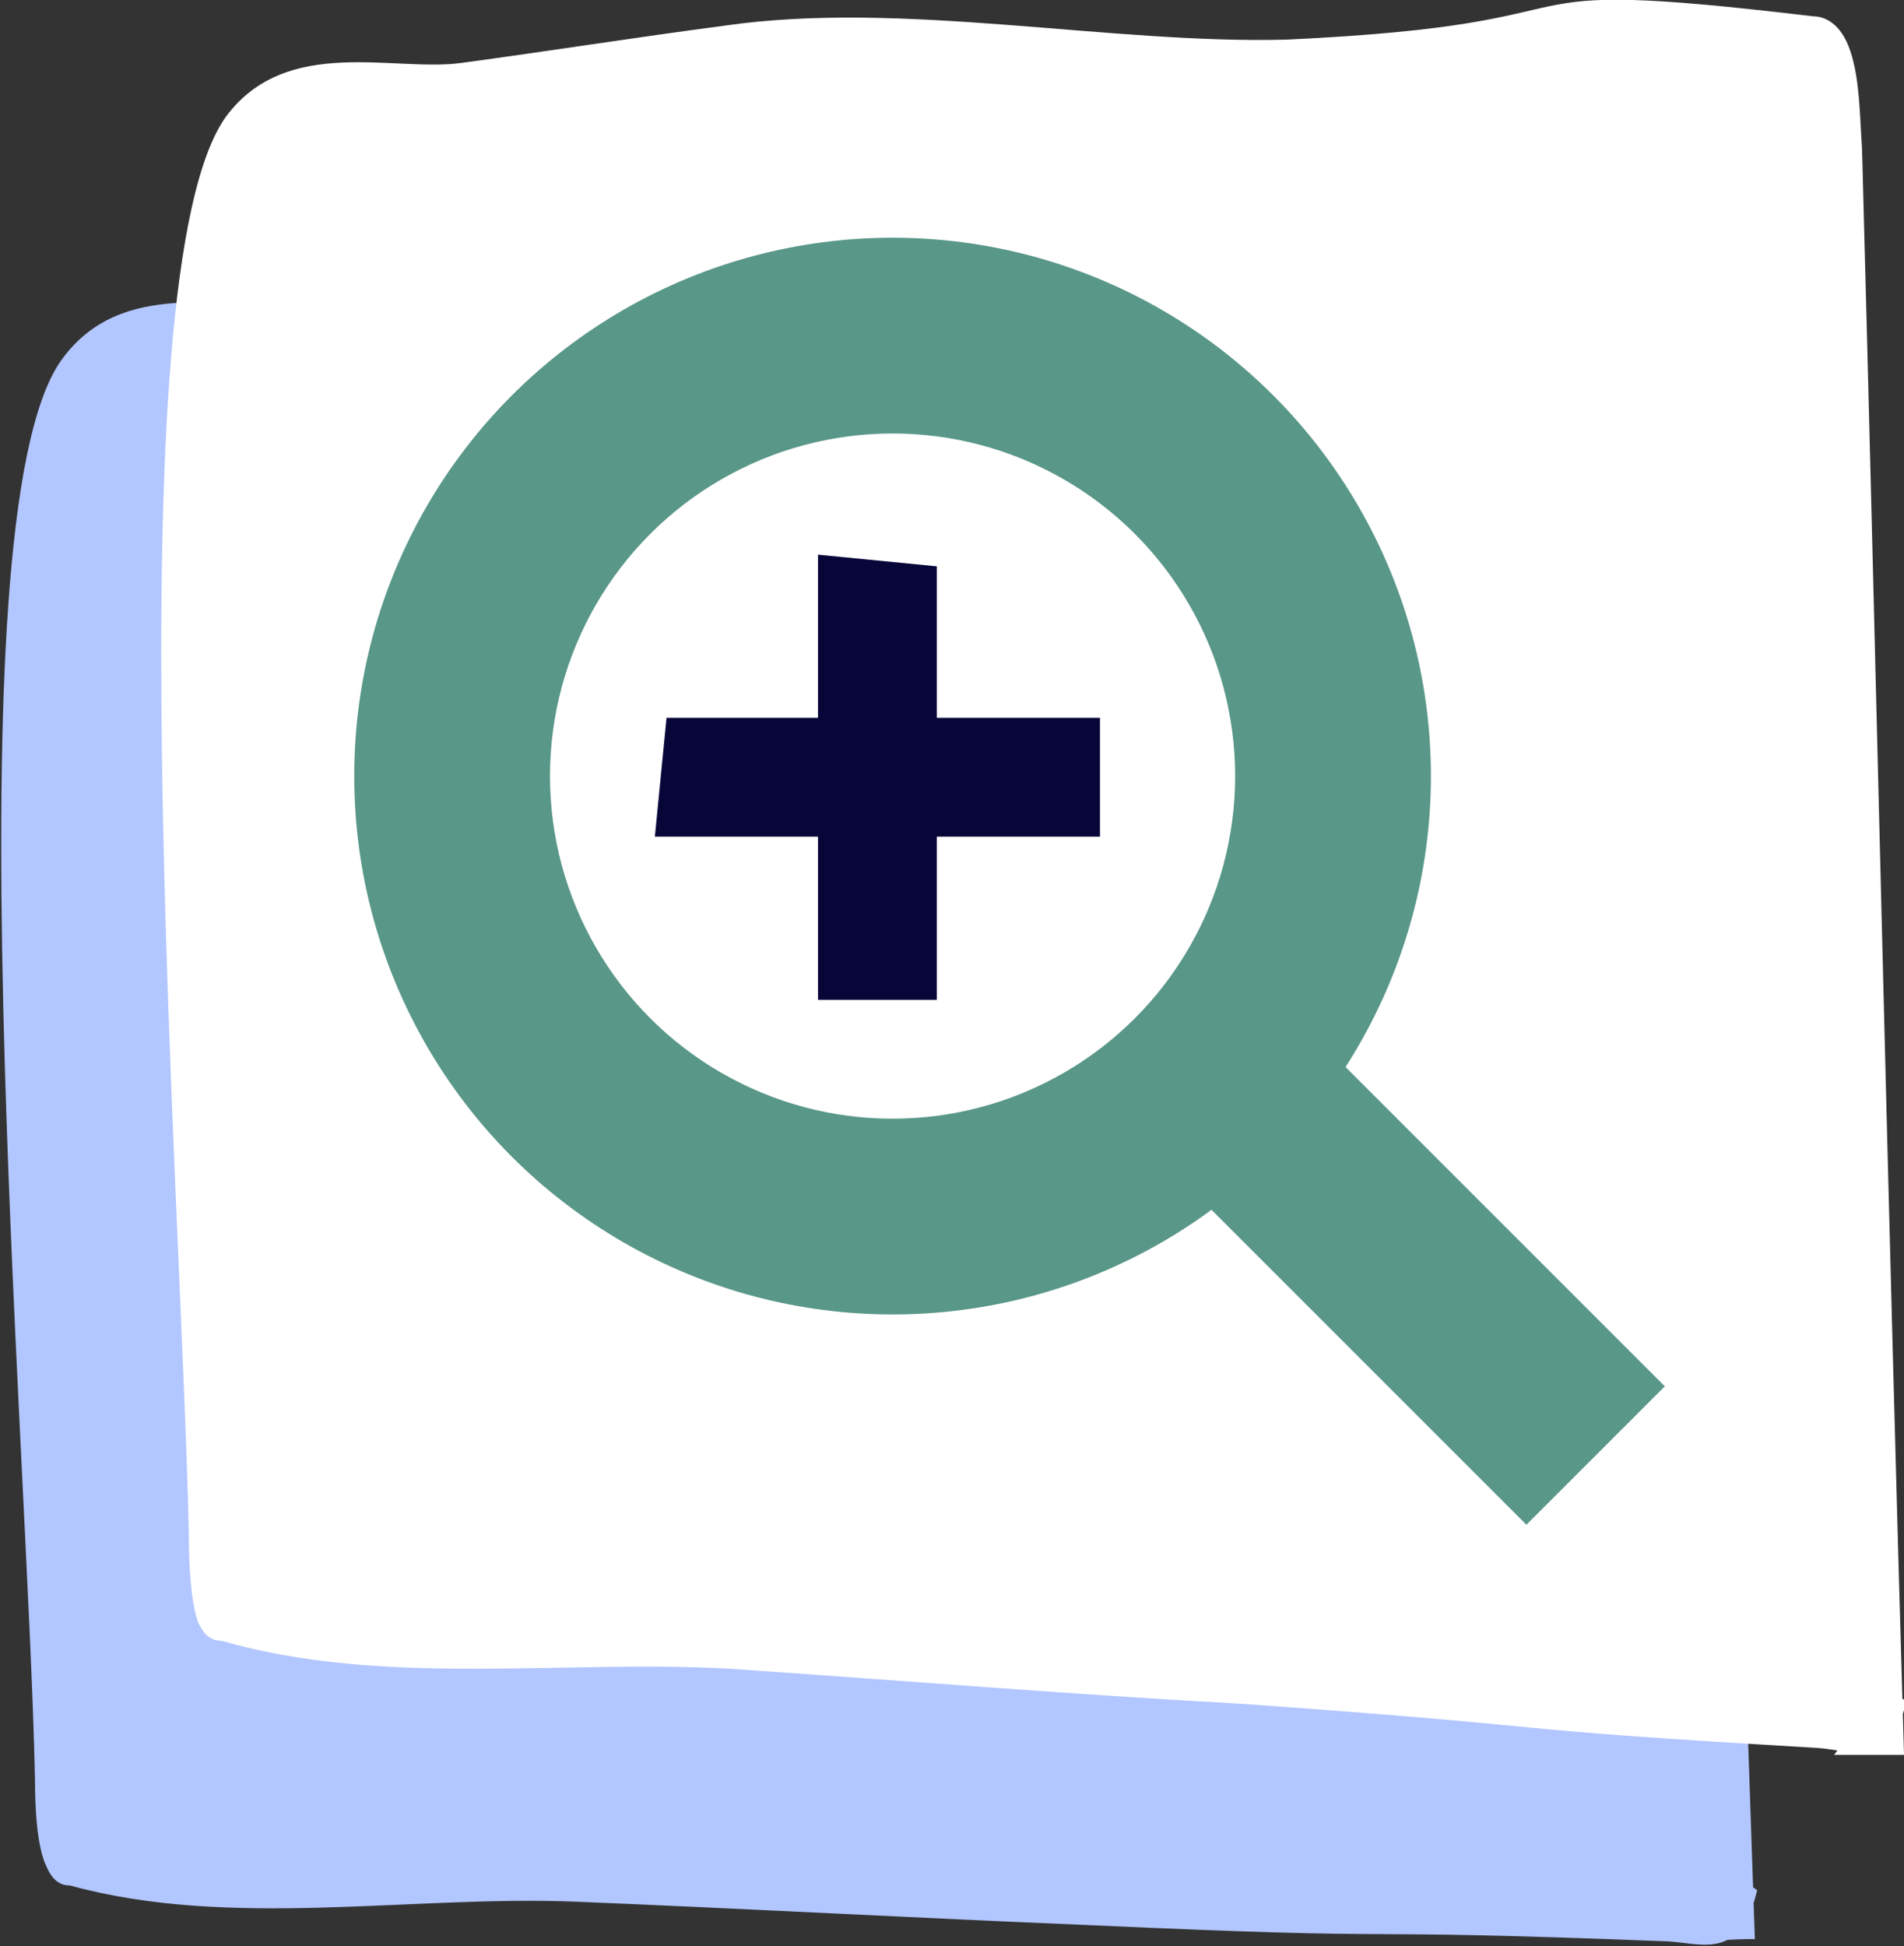
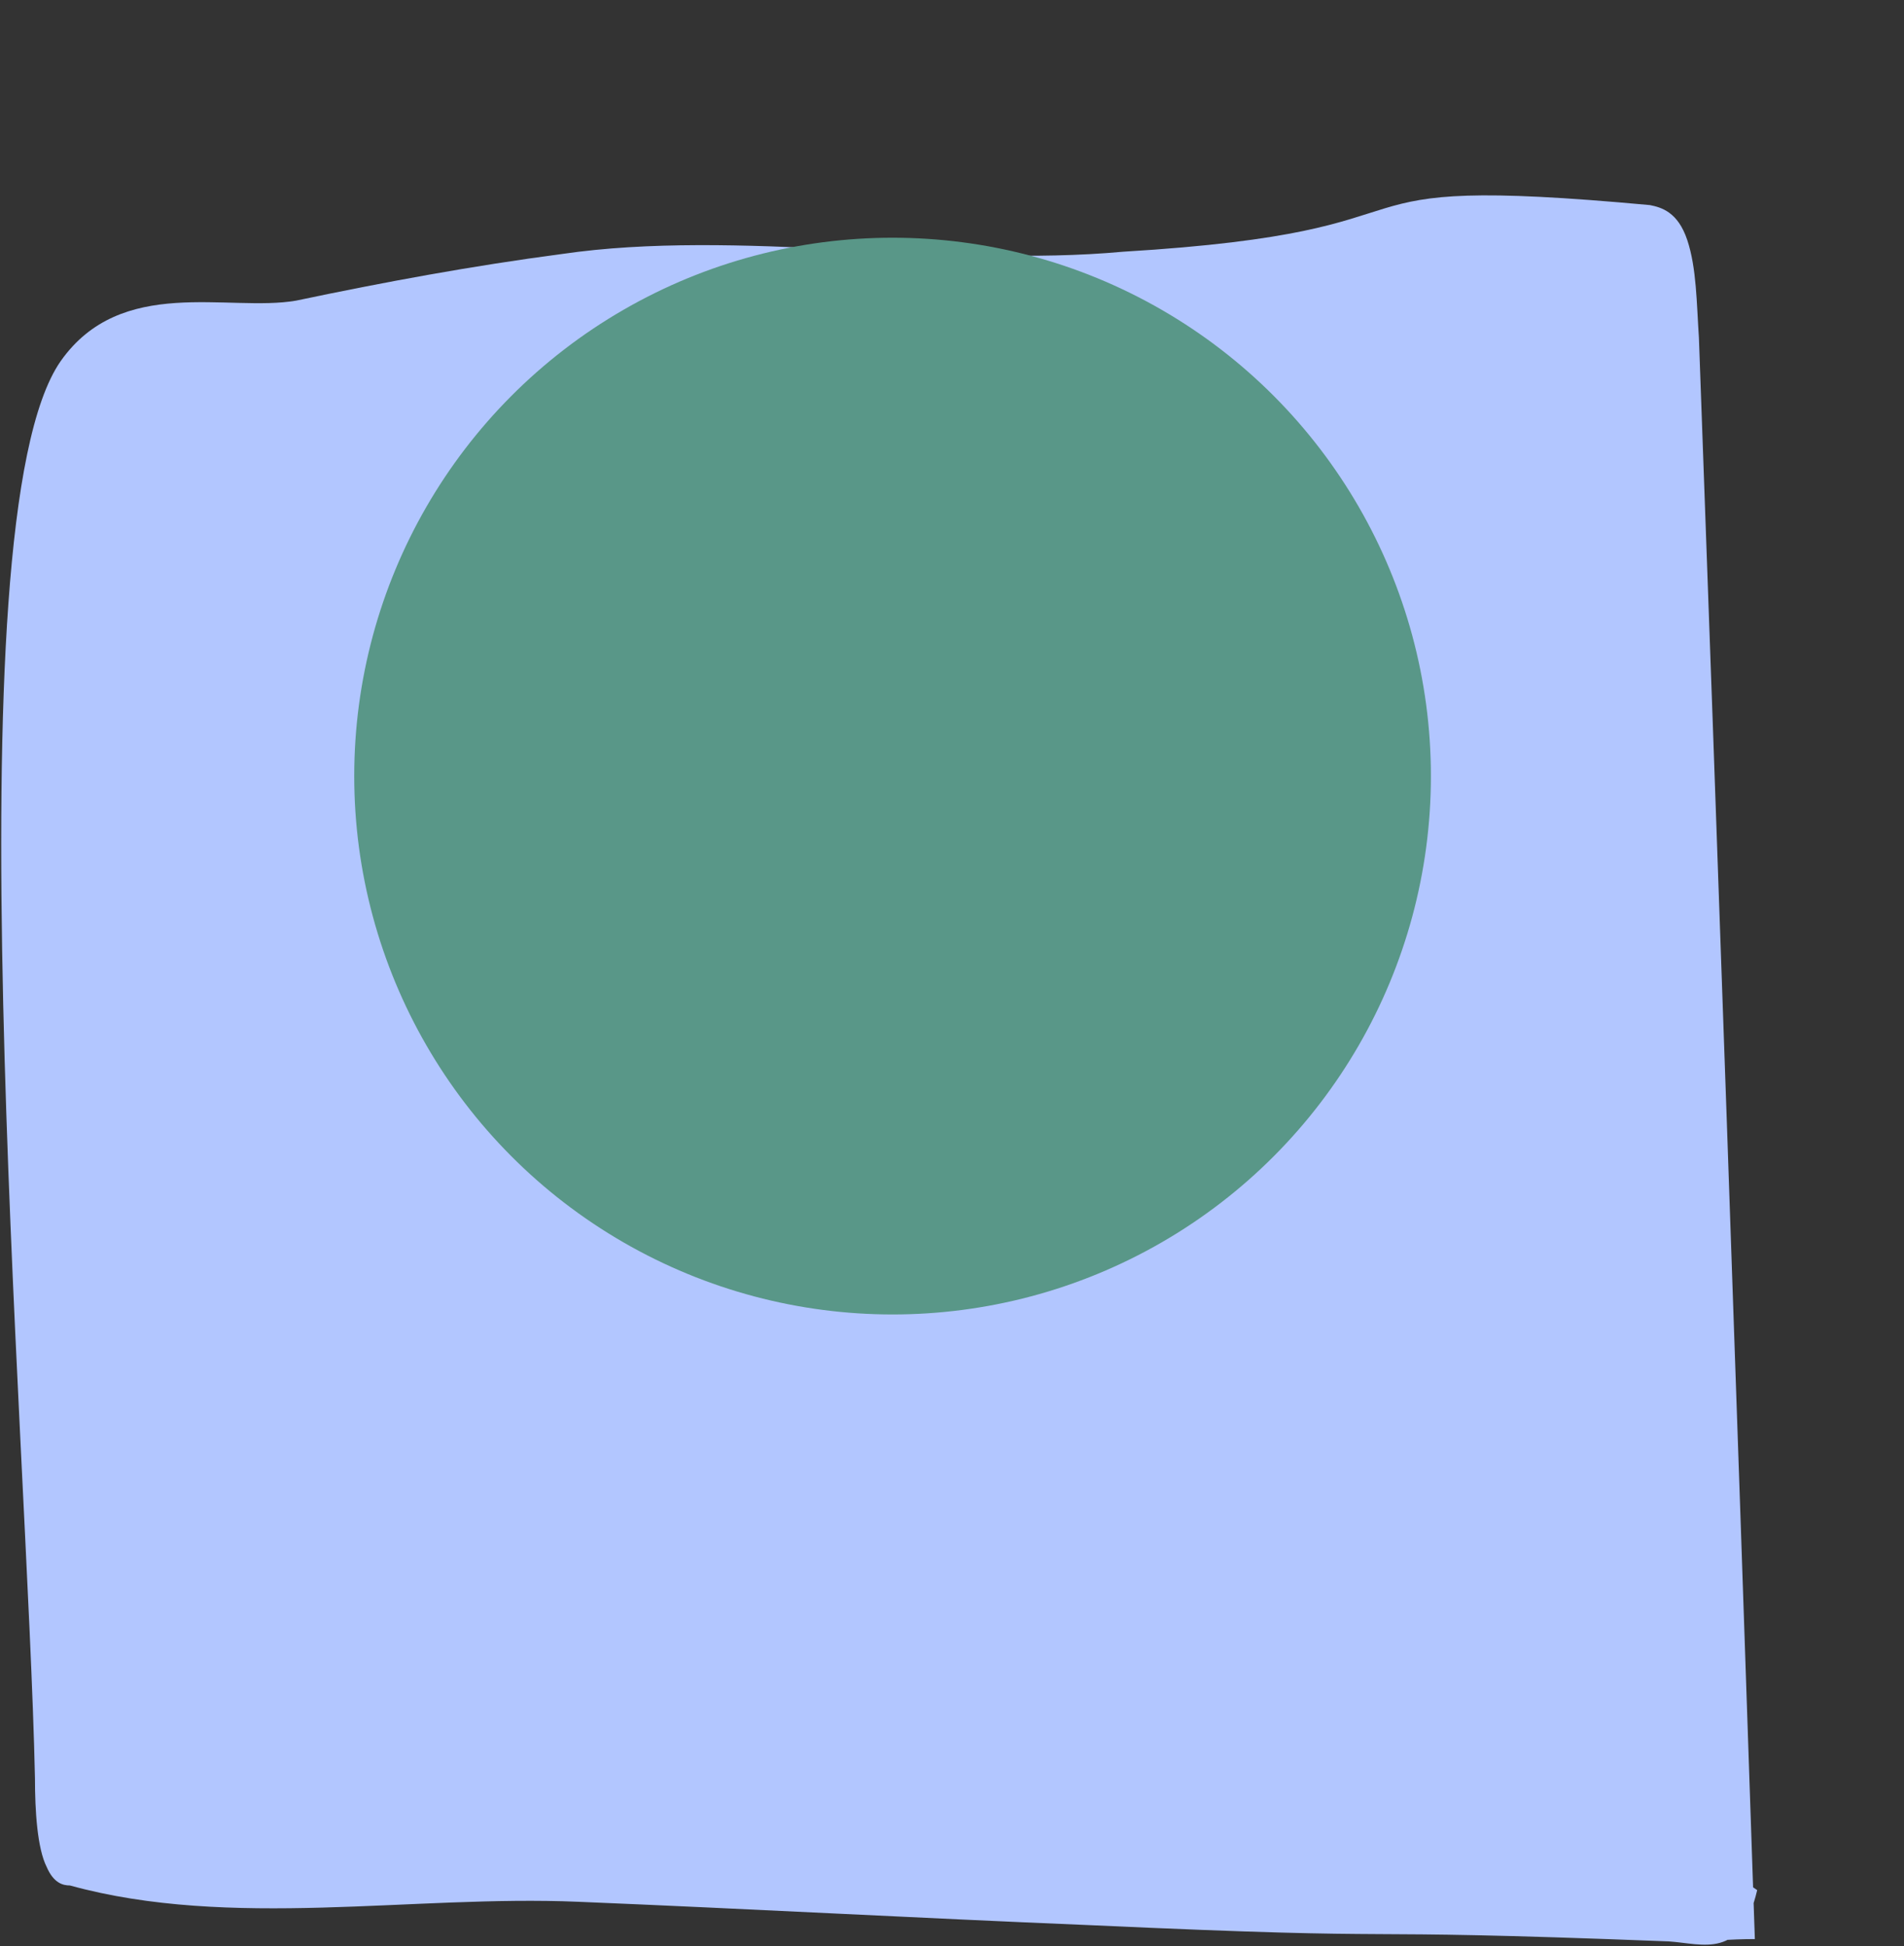
<svg xmlns="http://www.w3.org/2000/svg" version="1.1" id="Layer_1" x="0px" y="0px" viewBox="0 0 81.7 83.5" style="enable-background:new 0 0 81.7 83.5;" xml:space="preserve">
  <rect x="0" y="0" width="81.7" height="83.5" fill="#333333" stroke="none" />
  <style type="text/css">
	.st0{fill:#B2C6FF;}
	.st1{fill:#FFFFFF;}
	.st2{fill:#080639;}
	.st3{fill:#599788;}
	.st4{fill:#F37A20;}
	.st5{fill:#F7F7F5;}
	.st6{fill:#D6D5CB;}
	.st7{fill:#FC4028;}
	.st8{fill:#8DCADA;}
	.st9{fill:#83D0EE;}
	.st10{fill:#201F57;}
	.st11{fill:#EB5D3E;}
	.st12{fill:#5397F2;}
	.st13{fill:#D5A2FB;}
	.st14{fill:#7AA9EB;}
	.st15{clip-path:url(#SVGID_00000151505860424439808620000009649270902110880138_);}
	.st16{opacity:0.335;}
	.st17{fill:#A7B4D1;}
	.st18{fill:#719CDA;}
	.st19{fill:#FFE971;}
	.st20{fill:#FFDC00;}
	.st21{fill:#68D866;}
	.st22{fill:#ACB9DA;}
	.st23{fill:#FF73AD;}
	.st24{fill:#FFBAB8;}
	.st25{fill:#231F20;}
	.st26{opacity:0.44;}
</style>
  <g>
    <g>
      <g>
        <path class="st0" d="M72.3,83.3c1,0,1.9-0.1,3-0.1c-0.8-23.7-1.6-46.7-2.4-68.7c-0.1-1.5-0.1-3-0.5-4.2s-1.1-1.4-1.6-1.5     c-15.2-1.4-7.6,1.1-22.6,2c-7.6,0.7-16.6-1-24.1,0.1c-3.8,0.5-7.6,1.2-11.4,2c-2.9,0.5-7.5-1.1-10.1,2.6     c-4.8,6.9-1.4,46.4-1.1,60.8c0,1.4,0.1,3,0.5,3.8c0.3,0.7,0.7,0.8,1,0.8c6.9,1.9,14.7,0.4,21.8,0.7c7.3,0.3,14.6,0.7,21.9,1     c15.4,0.7,9.5,0.1,24.9,0.7c1.5,0.1,3.1,0.8,3.8-2.2c-0.4-0.3-0.8-0.4-1.2-0.3" />
      </g>
      <g>
-         <path class="st1" d="M78.7,75.3c1,0,1.9,0,3,0C81,51.5,80.5,28.6,79.9,6.4c-0.1-1.5-0.1-3-0.5-4.2s-1.1-1.5-1.6-1.5     c-15.1-1.8-7.5,0.3-22.6,1C47.6,1.9,38.7,0,31.1,1.1c-3.8,0.5-7.6,1.1-11.3,1.6c-2.9,0.4-7.5-1.2-10.1,2.3     c-4.9,6.8-1.9,46.4-1.6,60.8c0,1.4,0.1,3,0.4,3.8c0.3,0.7,0.7,0.8,1,0.8c6.9,2,14.7,0.8,21.8,1.2c7.3,0.5,14.6,1.1,21.9,1.5     c15.4,1.1,9.5,1,24.8,1.9c1.5,0.1,3.1,1,3.8-2c-0.4-0.3-0.8-0.4-1.2-0.3" />
-       </g>
+         </g>
    </g>
    <g>
      <g>
        <circle class="st3" cx="38.3" cy="33.3" r="23.1" />
      </g>
      <g>
-         <circle class="st1" cx="38.3" cy="33.3" r="14.7" />
-       </g>
+         </g>
      <g>
-         <rect x="56.4" y="43.5" transform="matrix(0.707 -0.707 0.707 0.707 -20.827 58.847)" class="st3" width="8.4" height="22.2" />
-       </g>
+         </g>
    </g>
    <g>
      <g>
-         <path class="st2" d="M36.3,35.9h-8.2l0.5-5.1h7.7h5.4h5.5v5.1h-5.5H36.3z" />
-       </g>
+         </g>
    </g>
    <g>
      <g>
-         <path class="st2" d="M35.1,32v-8.2l5.1,0.5V32v5.4v5.5h-5.1v-5.5V32z" />
-       </g>
+         </g>
    </g>
  </g>
</svg>